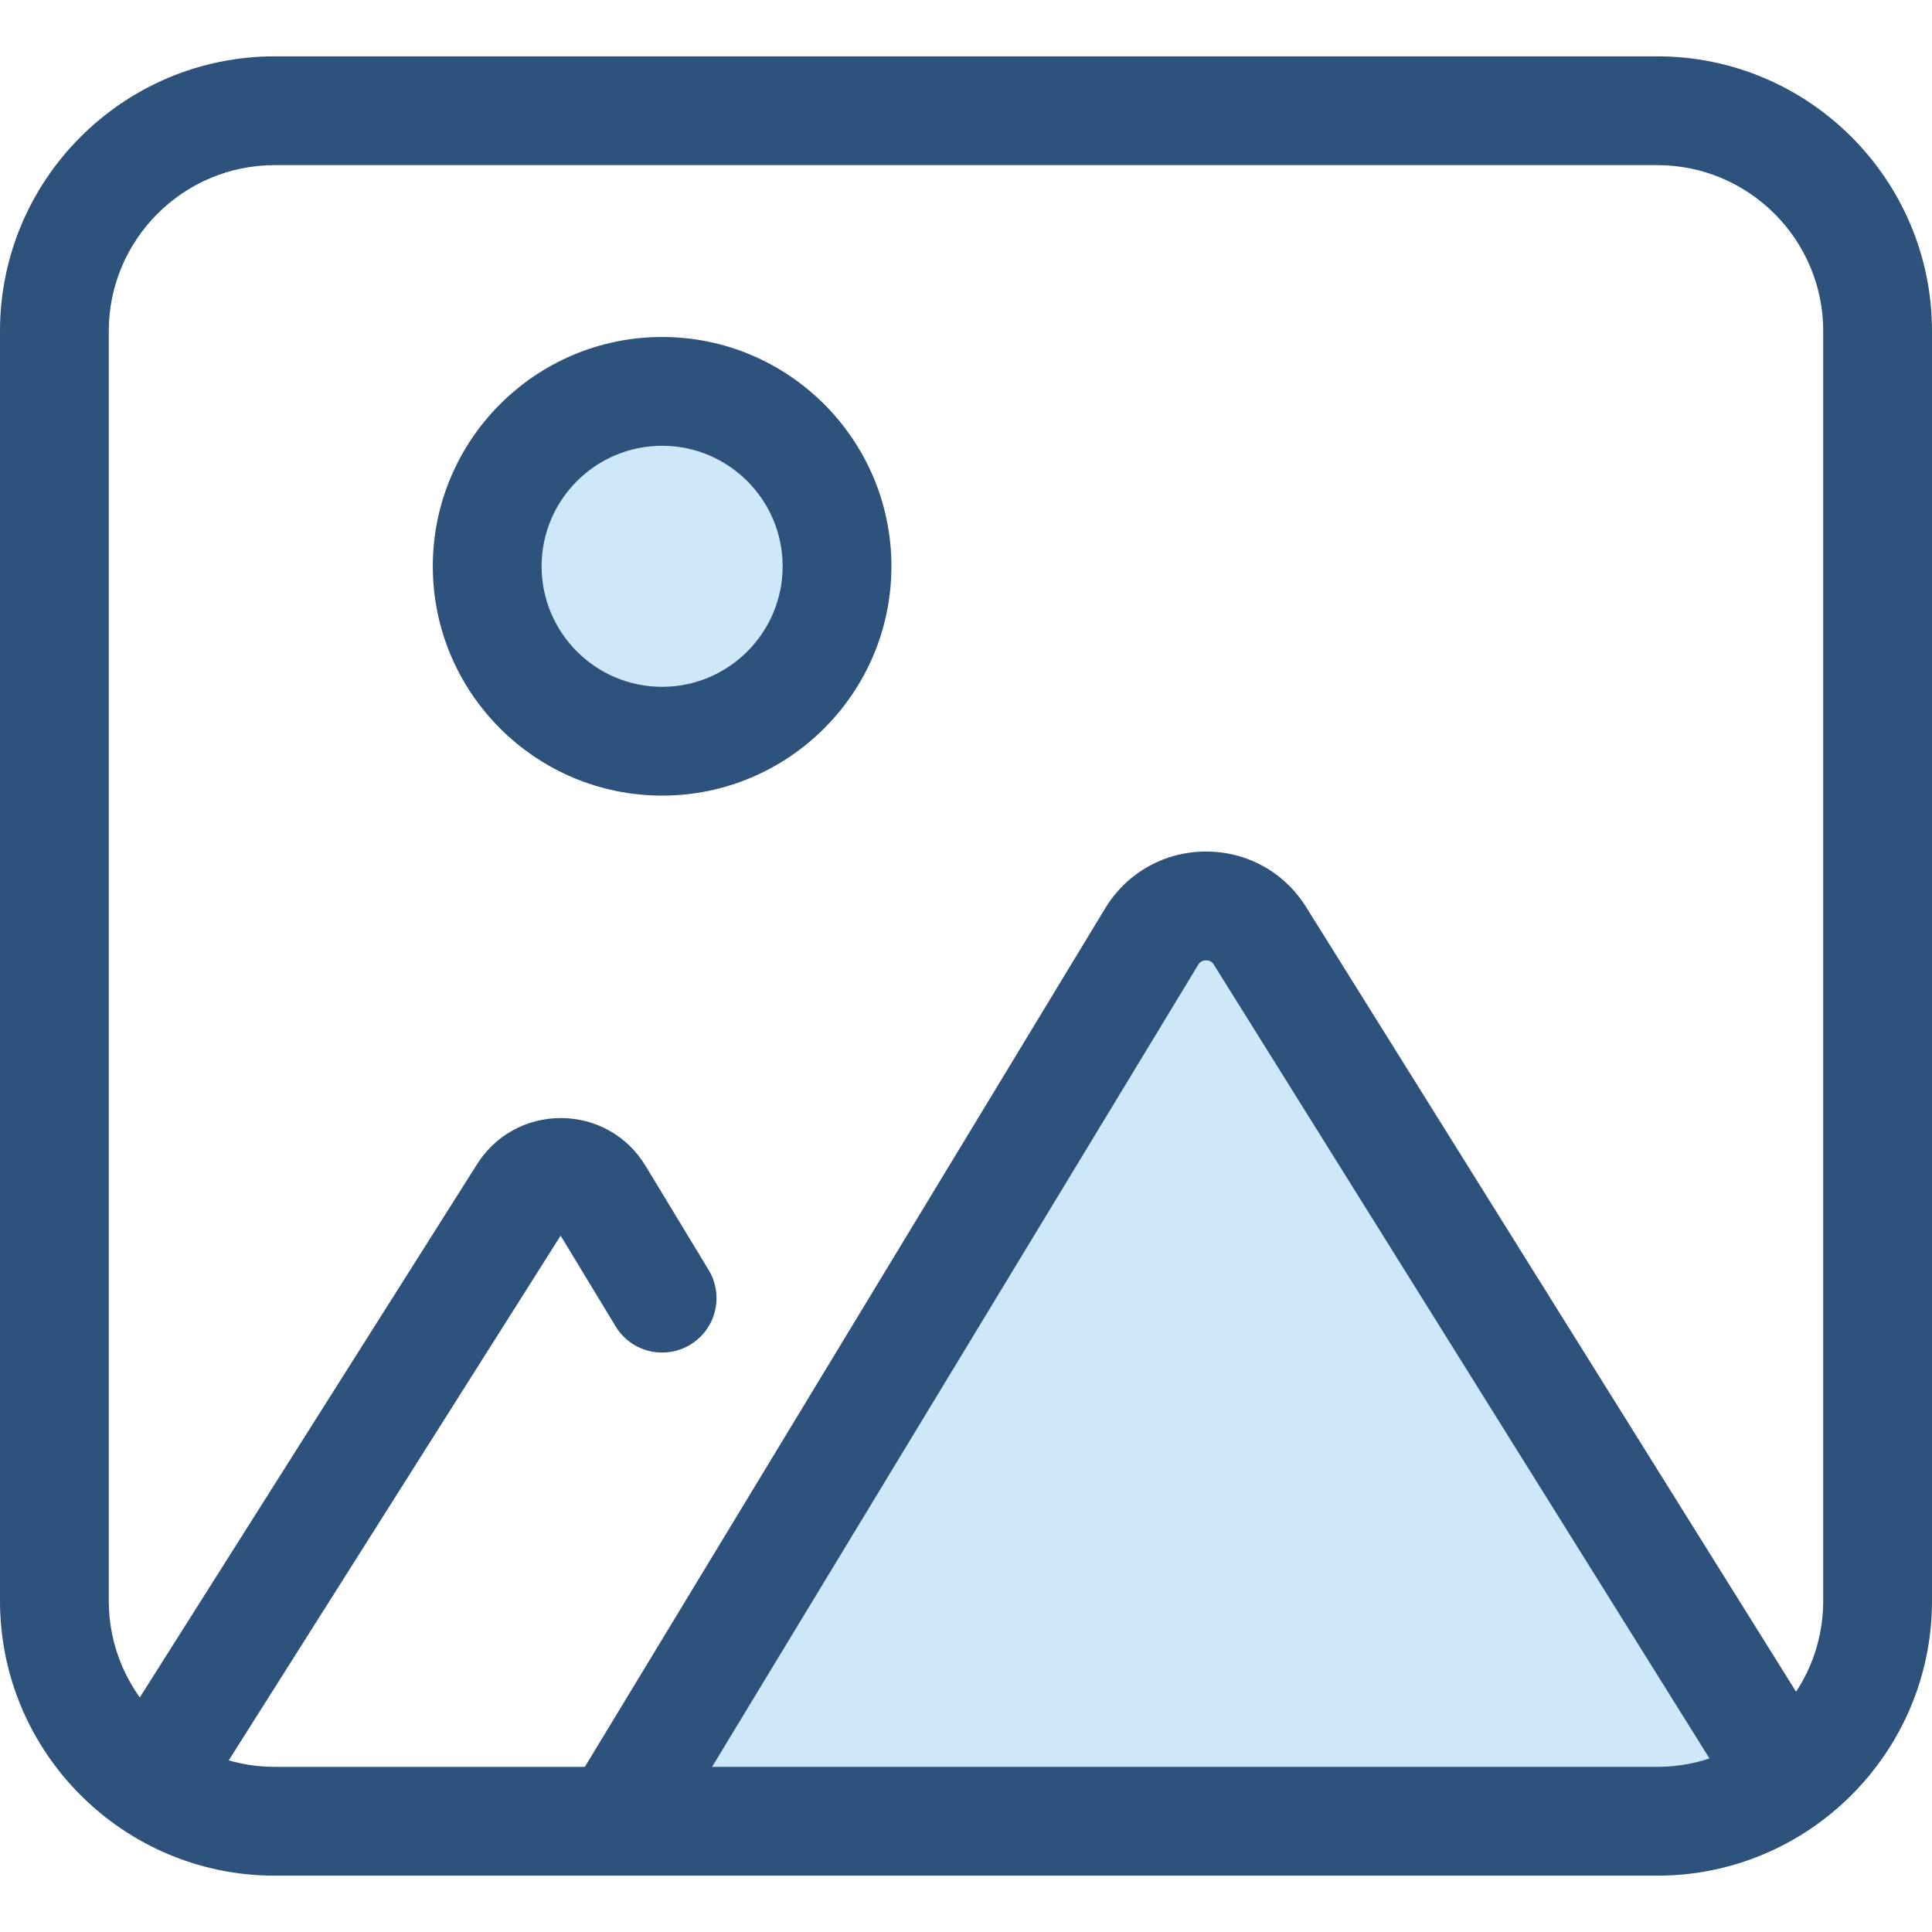
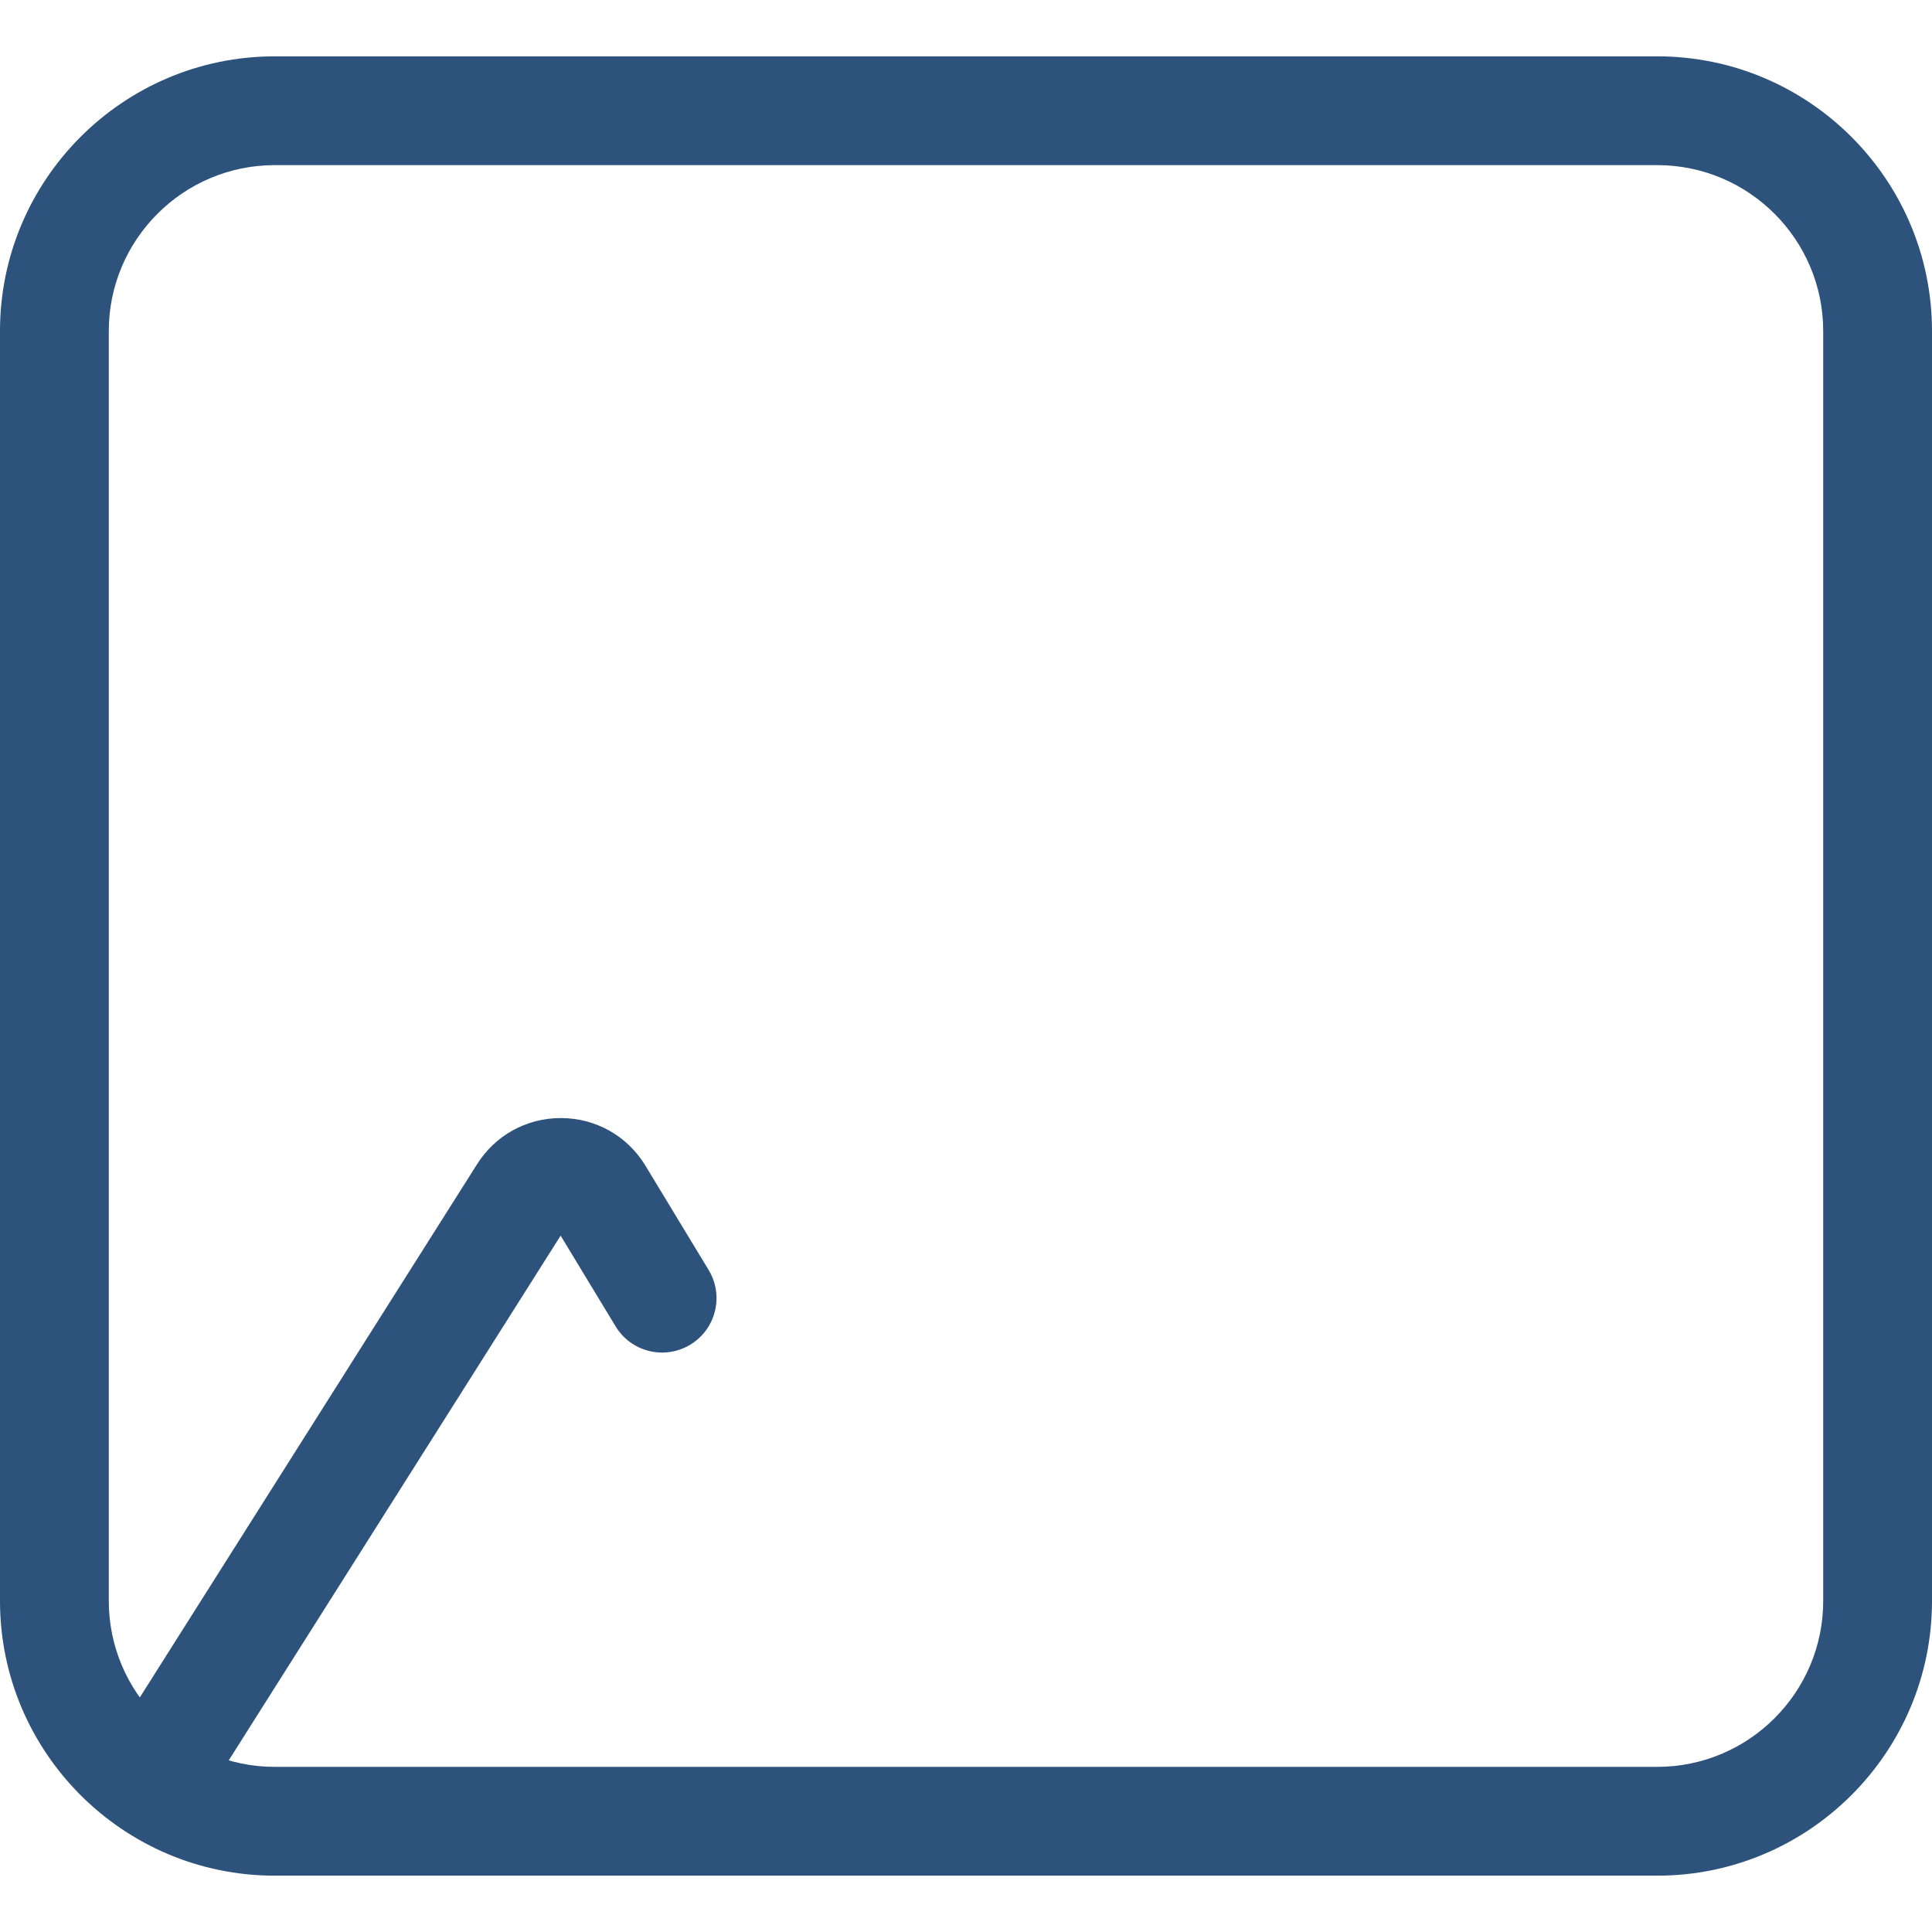
<svg xmlns="http://www.w3.org/2000/svg" version="1.1" id="Layer_1" x="0px" y="0px" viewBox="0 0 511.999 511.999" style="enable-background:new 0 0 511.999 511.999;" xml:space="preserve">
  <path style="fill:#2D527C;" d="M41.221,484.605c-2.634,0-5.301-0.722-7.692-2.234c-6.728-4.255-8.733-13.16-4.476-19.889  l97.209-153.687c4.812-7.829,13.157-12.498,22.357-12.498c9.256,0,17.646,4.725,22.442,12.642l16.733,27.613  c4.126,6.808,1.952,15.674-4.857,19.8c-6.811,4.126-15.675,1.952-19.798-4.858l-14.565-24.035L53.418,477.895  C50.673,482.23,46,484.605,41.221,484.605z" />
-   <path style="fill:#CEE8FA;" d="M166.596,476.9l138.605-228.7c6.56-10.825,22.266-10.825,28.826,0l138.605,221.988" />
  <g>
-     <path style="fill:#2D527C;" d="M166.583,491.316c-2.546,0-5.122-0.675-7.457-2.09c-6.81-4.126-8.982-12.991-4.857-19.799   l138.605-228.699c5.716-9.431,15.711-15.061,26.741-15.061c10.995,0,20.964,5.596,26.689,14.975l138.559,221.912   c4.216,6.754,2.159,15.646-4.594,19.863c-6.752,4.216-15.646,2.159-19.862-4.593L321.802,255.836   c-0.033-0.055-0.068-0.11-0.099-0.163c-0.473-0.78-1.173-1.173-2.086-1.173c-0.911,0-1.612,0.395-2.084,1.173L178.924,484.371   C176.212,488.845,171.457,491.316,166.583,491.316z" />
    <path style="fill:#2D527C;" d="M439.197,497.069H72.803C32.66,497.069,0,464.41,0,424.267V87.733   C0,47.59,32.66,14.931,72.803,14.931h366.393c40.144,0,72.803,32.66,72.803,72.802v336.533   C512,464.41,479.34,497.069,439.197,497.069z M72.803,43.761c-24.247,0-43.973,19.726-43.973,43.973v336.533   c0,24.247,19.726,43.971,43.973,43.971h366.393c24.247,0,43.973-19.726,43.973-43.971V87.733c0-24.247-19.726-43.971-43.973-43.971   L72.803,43.761L72.803,43.761z" />
  </g>
-   <circle style="fill:#CEE8FA;" cx="175.46" cy="150.08" r="46.36" />
-   <path style="fill:#2D527C;" d="M175.466,210.845c-33.509,0-60.77-27.261-60.77-60.77s27.261-60.771,60.77-60.771  s60.771,27.262,60.771,60.771S208.974,210.845,175.466,210.845z M175.466,118.136c-17.611,0-31.939,14.327-31.939,31.94  c0,17.611,14.327,31.939,31.939,31.939c17.613,0,31.94-14.327,31.94-31.939C207.406,132.463,193.077,118.136,175.466,118.136z" />
  <g>
</g>
  <g>
</g>
  <g>
</g>
  <g>
</g>
  <g>
</g>
  <g>
</g>
  <g>
</g>
  <g>
</g>
  <g>
</g>
  <g>
</g>
  <g>
</g>
  <g>
</g>
  <g>
</g>
  <g>
</g>
  <g>
</g>
</svg>